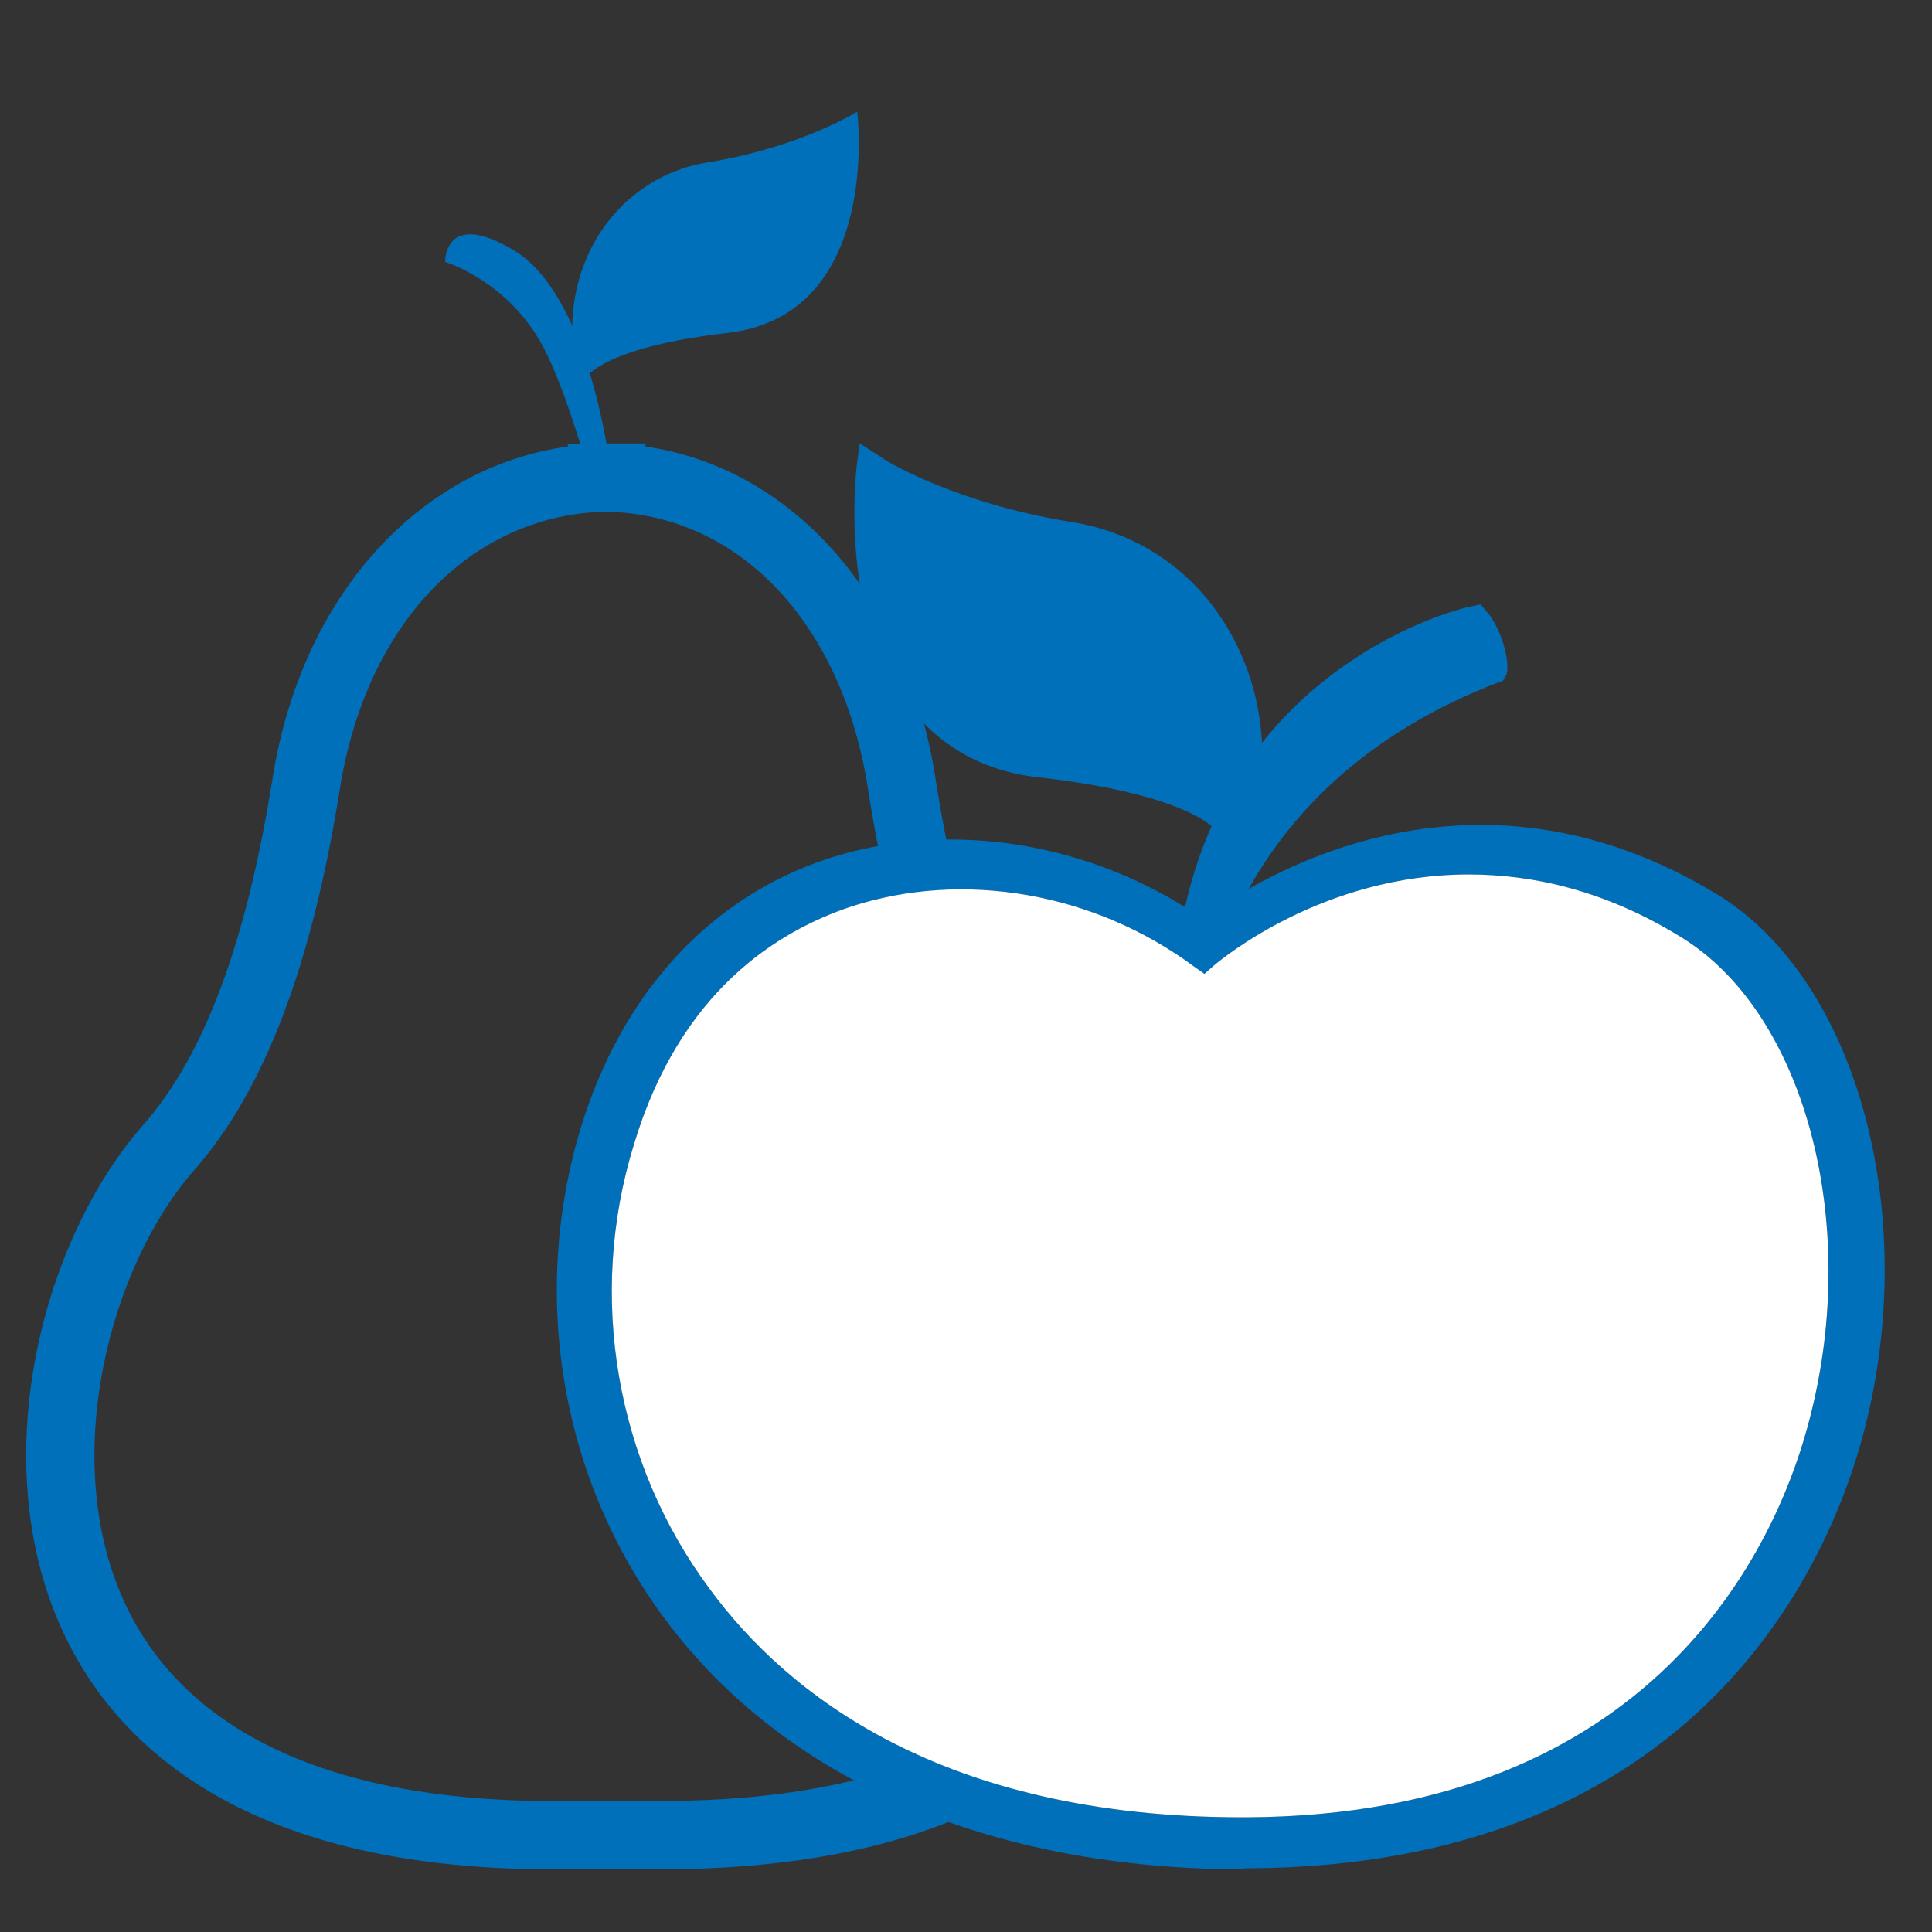
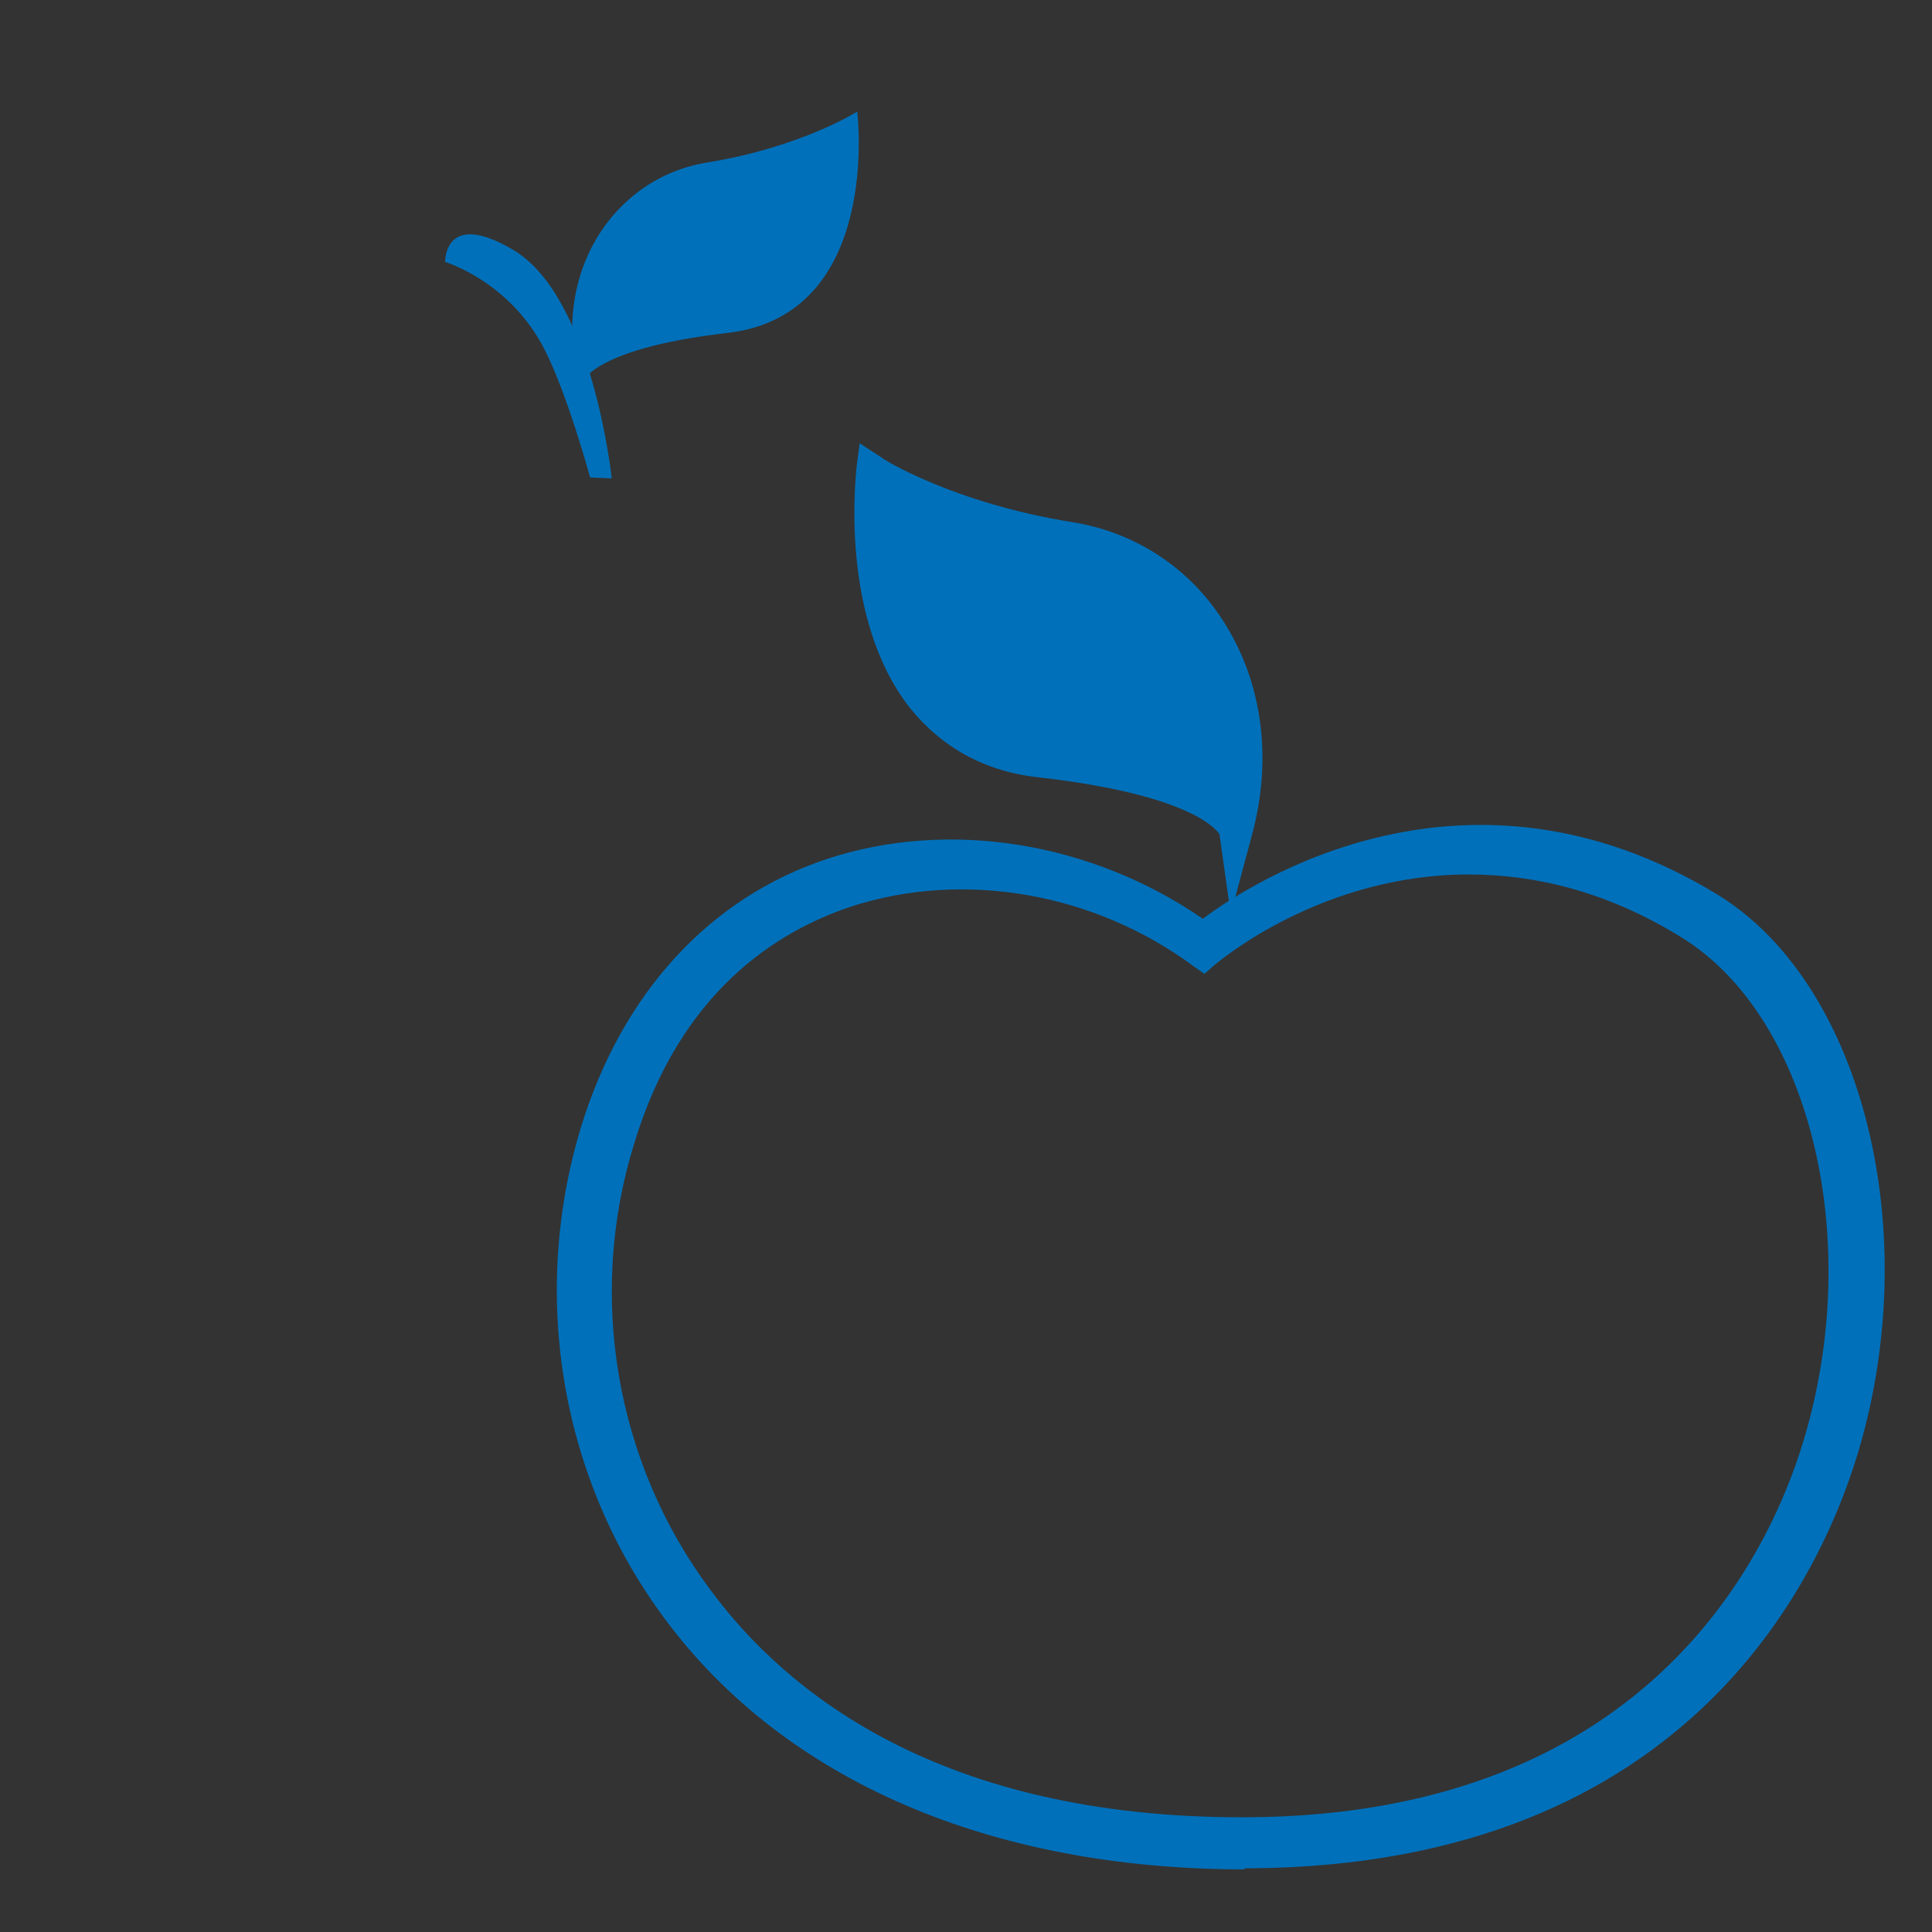
<svg xmlns="http://www.w3.org/2000/svg" id="Calque_1" version="1.1" viewBox="0 0 198.4 198.4">
  <rect x="0" y="0" width="198.4" height="198.4" fill="#333333" stroke="none" />
  <defs>
    <style>
      .st0 {
        fill: #fff;
      }

      .st1 {
        fill: #0070ba;
      }
    </style>
  </defs>
  <path class="st1" d="M59.55,39.68s.53-3.81,15.15-5.49c15.94-1.83,13.33-22.73,13.33-22.73,0,0-5.75,3.66-15.42,5.23s-16.2,11.5-13.06,22.99Z" />
  <g>
-     <path class="st1" d="M67.83,191.96h-11.2c-32.35,0-45.22-13.44-50.31-24.71-7.89-17.44-1.94-40,8.38-51.72,6.27-7.11,10.62-18.77,13.3-35.66,2.96-18.61,14.94-31.85,30.31-34.02v-.29l3.5-.02c.12,0,.24,0,.36,0h.08c.19,0,.37,0,.55,0h3.5v.32c15.1,2.2,26.86,15.44,29.76,34.02,2.63,16.87,6.9,28.54,13.07,35.67l.17.22,2.99,4.07c9.12,10.63,14.72,30.77,7.17,47.29-5.17,11.33-18.33,24.83-51.62,24.83ZM62.15,52.55h-.23c-13.73.47-24.33,11.62-27.01,28.42-2.9,18.24-7.79,31.05-14.96,39.18-8.65,9.84-13.89,29.54-7.25,44.21,6.09,13.47,21.29,20.59,43.94,20.59h11.2c23.41,0,39.06-7.17,45.25-20.73,6.13-13.42,1.67-30.83-6.19-39.91l-.18-.22-2.99-4.07c-7-8.16-11.77-20.94-14.6-39.06-2.62-16.78-13.01-27.93-26.46-28.4h-.26s-.12,0-.12,0c-.05,0-.09,0-.14,0Z" />
    <path class="st1" d="M62.82,49.13s-1.95-18.59-10.07-23.44c-7.16-4.27-7.04,1.21-7.04,1.21,0,0,6.44,1.91,10.06,8.7,2.4,4.51,4.83,13.43,4.83,13.43l2.22.1Z" />
  </g>
  <path class="st1" d="M126.37,93.77l-1.14-8.1c-.23-.34-2.62-3.99-18.36-5.82-5.7-.57-10.15-3.08-13.46-7.19-7.3-9.35-5.47-23.95-5.47-24.52l.34-2.62,2.28,1.48c0,.11,7.41,4.68,19.5,6.61,6.5,1.03,12.09,4.68,15.62,10.26,3.99,6.27,5.02,14.14,2.85,22.01l-2.17,8.1v-.23Z" />
-   <path class="st1" d="M123.86,103.81l-3.42-.23c.91-34.67,30.22-41.29,30.57-41.29l1.03-.23.68.8c1.71,2.05,2.4,5.59,1.94,6.5l-.34.57-.68.23c-11.41,4.45-19.84,11.41-25.21,20.76-3.99,6.96-4.56,12.77-4.56,12.77v.11Z" />
  <path class="st1" d="M127.85,191.97c-26.12,0-47.22-9.12-59.53-25.66-10.72-14.37-13.91-33.19-8.67-50.52,4.22-13.8,13.23-23.61,25.32-27.6,12.55-4.11,27.14-1.71,38.55,6.16,5.02-3.76,27.14-18.13,52.81-2.51,14.6,8.9,21.1,33.53,14.83,56.11-3.65,13.12-17.11,43.68-62.96,43.91h-.46s.11.11.11.11ZM124.68,99.13l-.99.88-1.1-.77c-10.22-7.58-23.63-9.89-35.17-6.15-7.58,2.53-17.58,8.68-22.31,24.4-4.84,15.61-1.87,32.75,7.8,45.72,7.91,10.77,23.85,23.41,54.62,23.41h.55c41.87-.22,54.18-27.92,57.48-39.89,5.71-20.44,0-42.53-12.86-50.45-7.8-4.84-15.28-6.48-21.87-6.48-15.06,0-25.5,8.79-26.16,9.34Z" />
-   <path class="st0" d="M124.68,99.13l-.99.88-1.1-.77c-10.22-7.58-23.63-9.89-35.17-6.15-7.58,2.53-17.58,8.68-22.31,24.4-4.84,15.61-1.87,32.75,7.8,45.72,7.91,10.77,23.85,23.41,54.62,23.41h.55c41.87-.22,54.18-27.92,57.48-39.89,5.71-20.44,0-42.53-12.86-50.45-7.8-4.84-15.28-6.48-21.87-6.48-15.06,0-25.5,8.79-26.16,9.34Z" />
</svg>